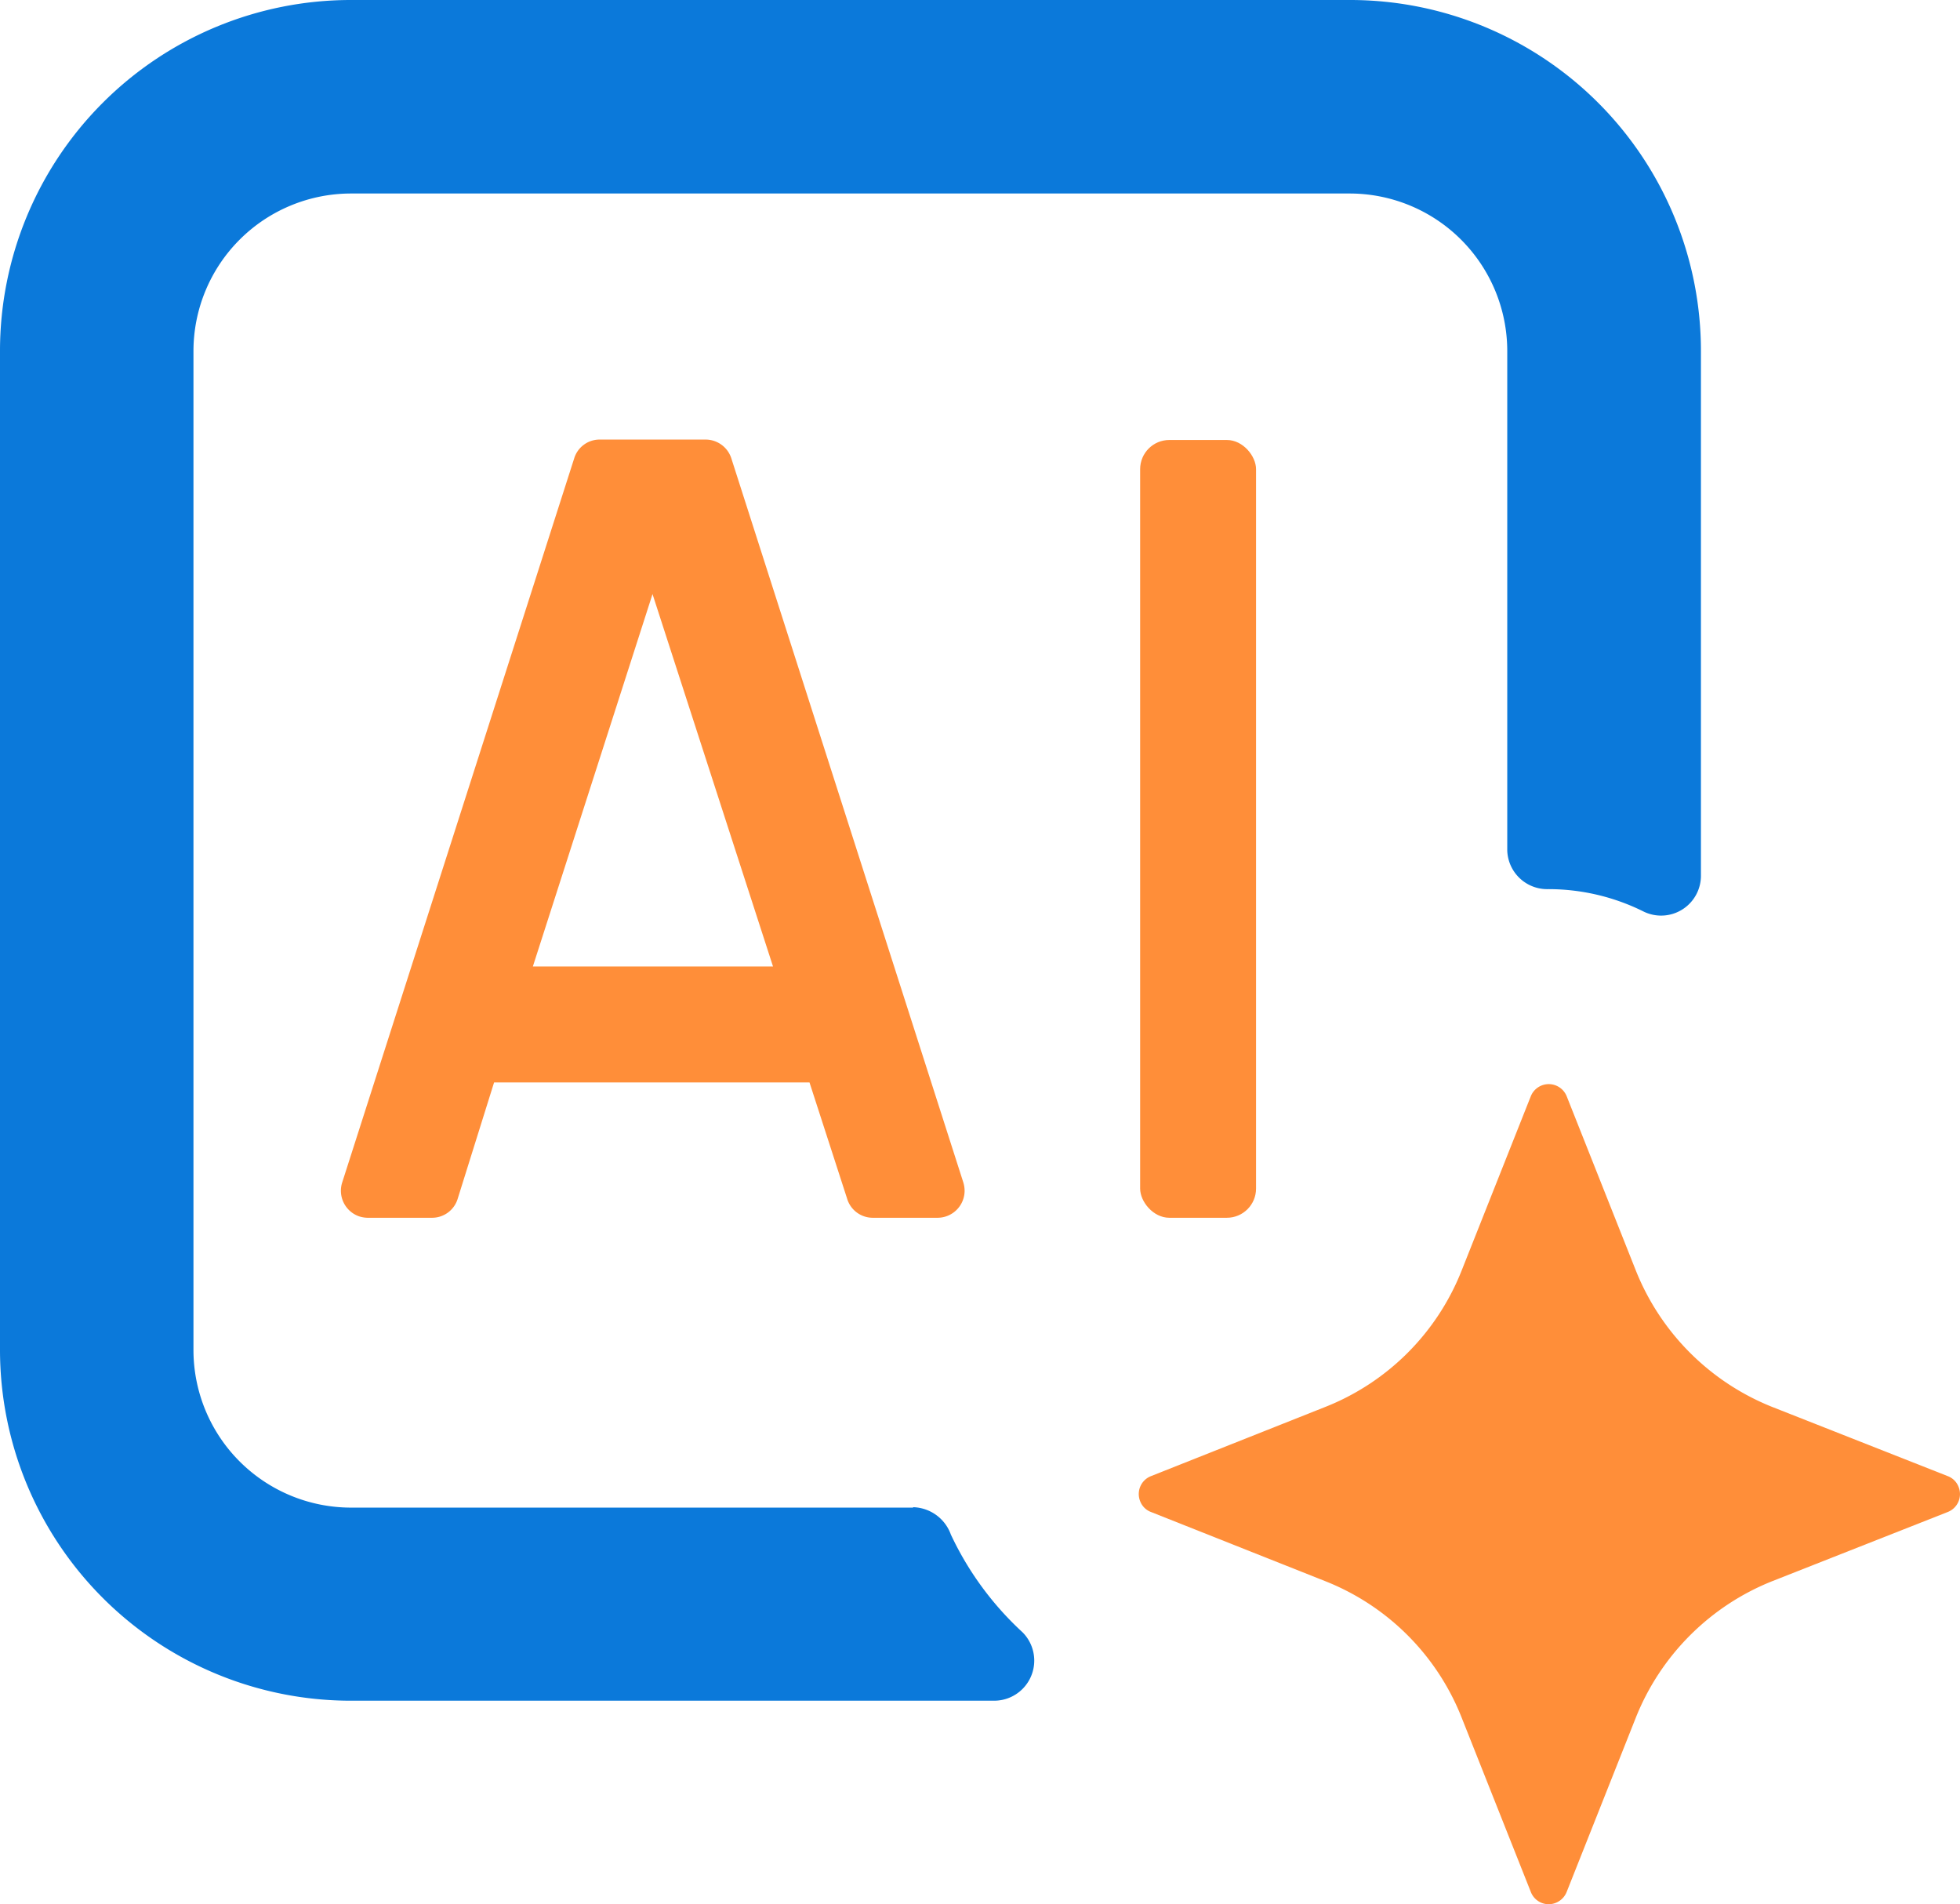
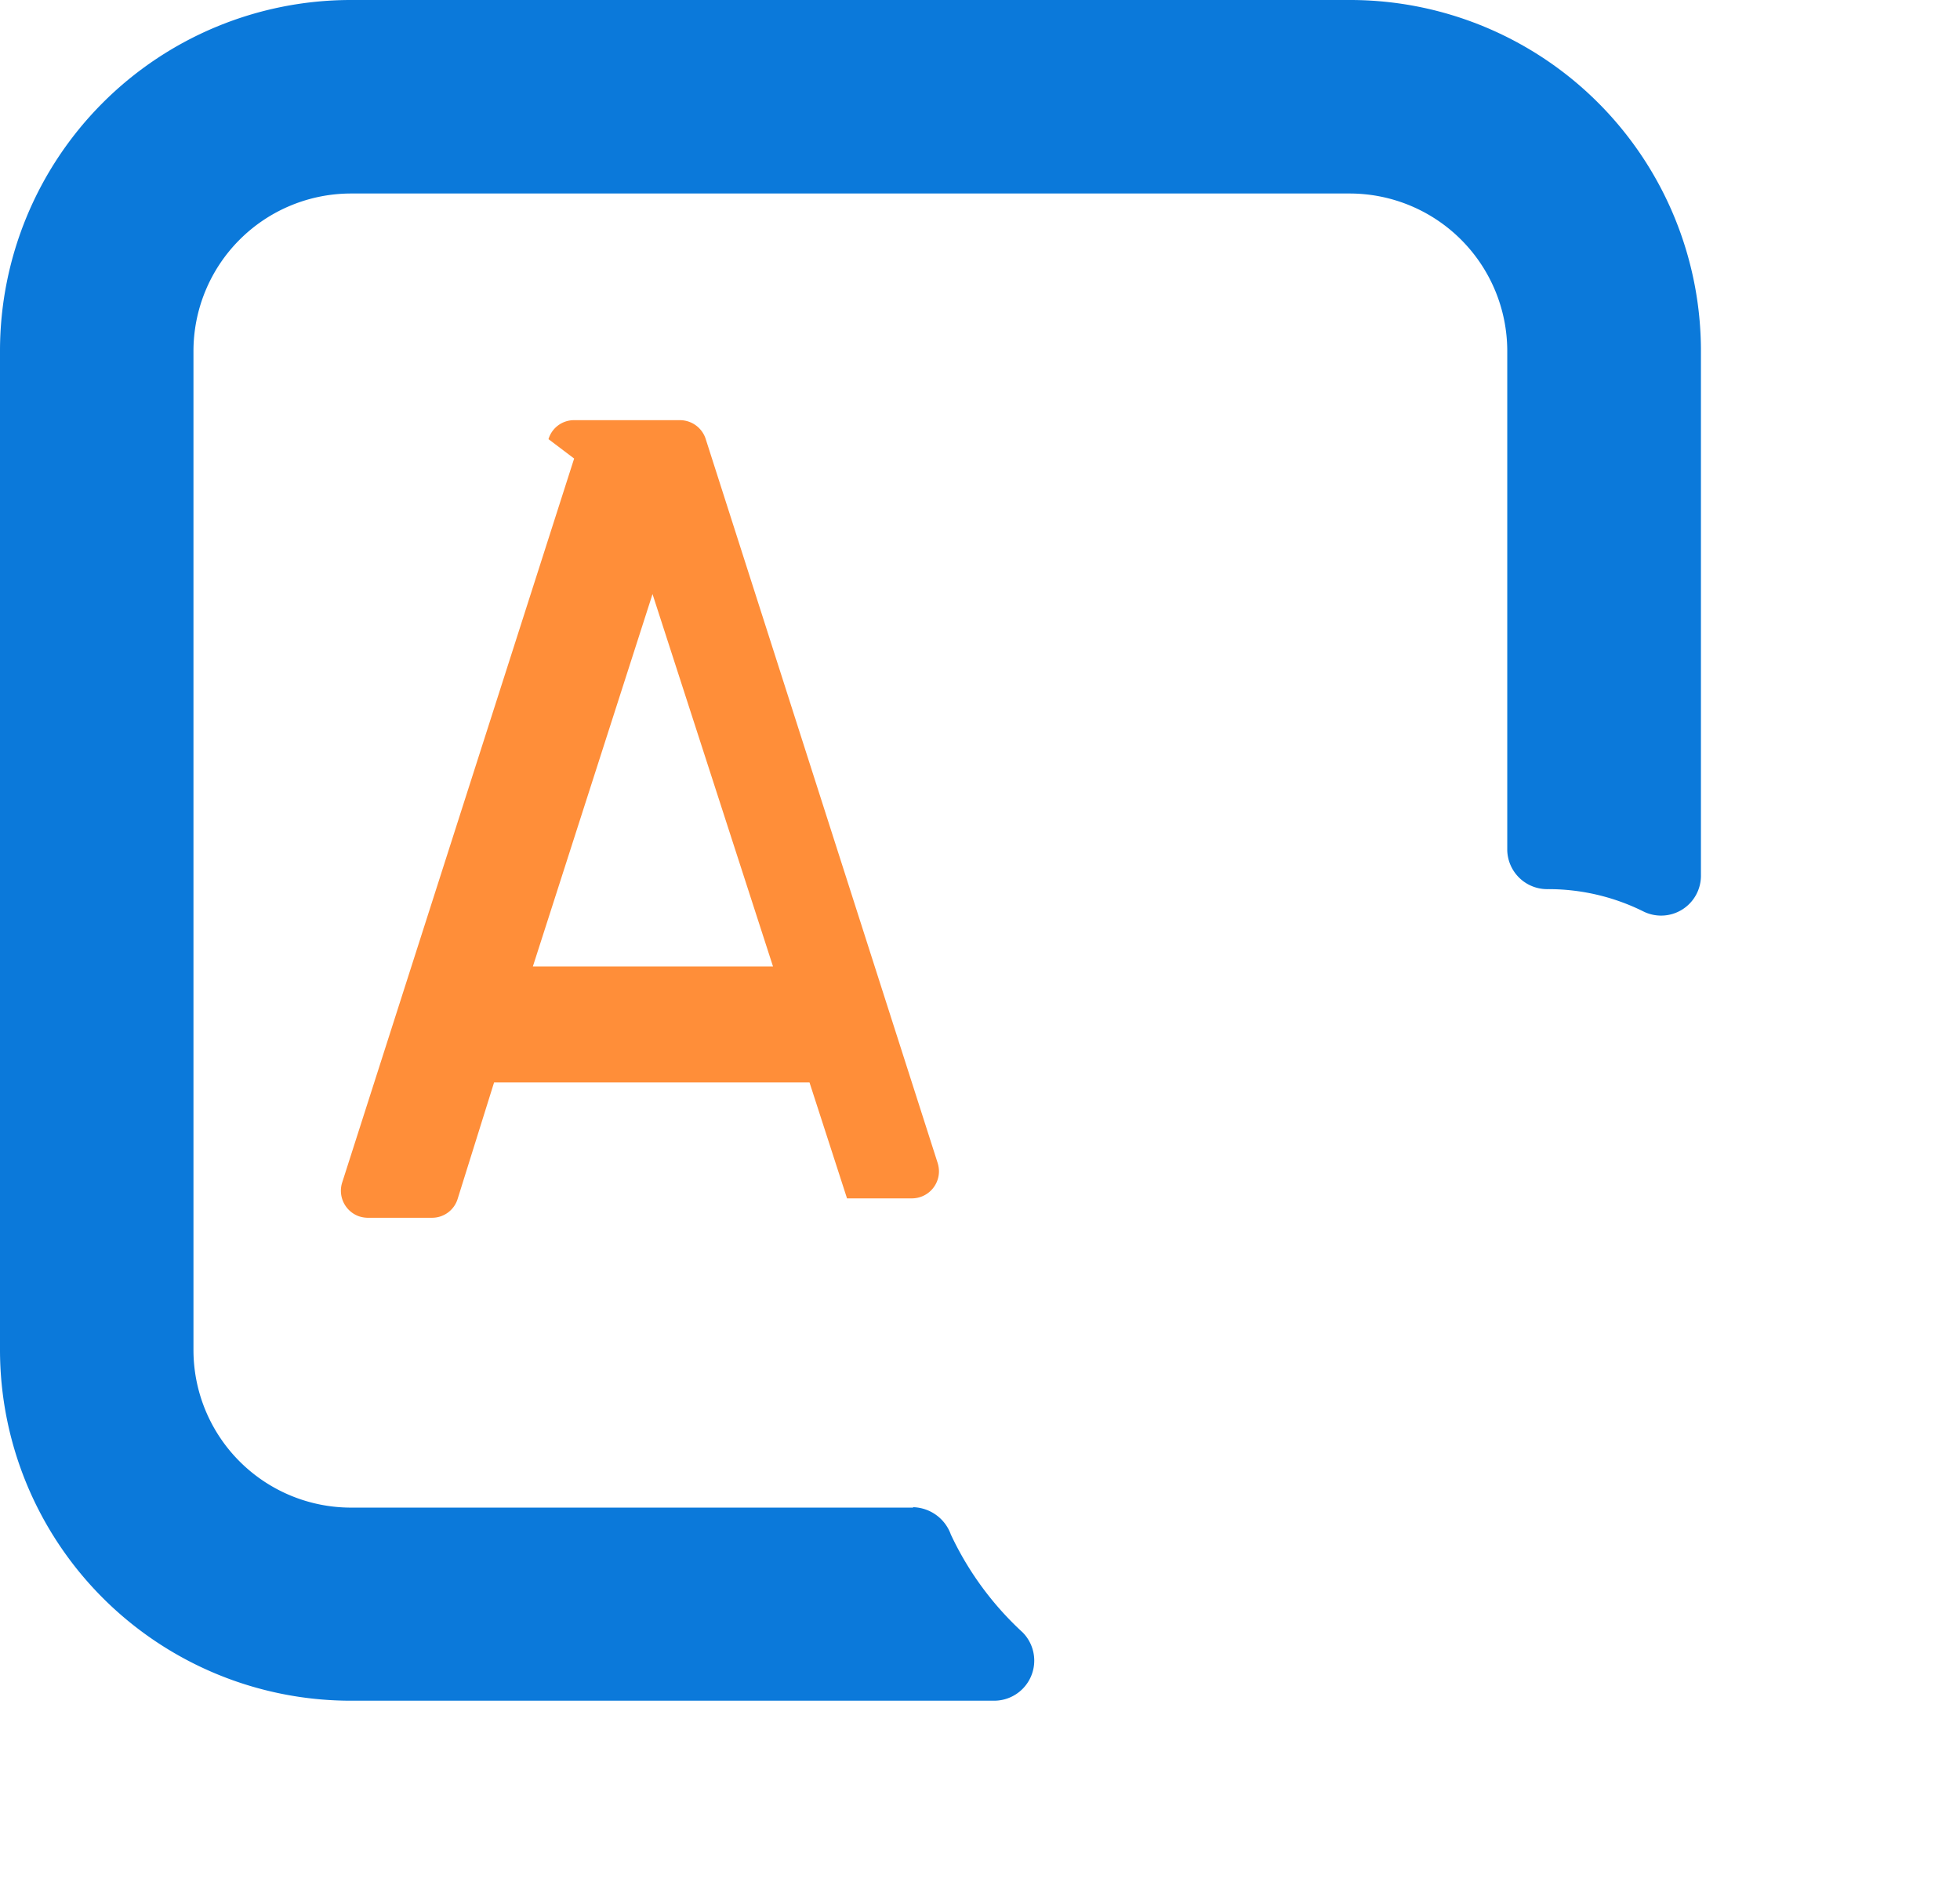
<svg xmlns="http://www.w3.org/2000/svg" width="94.017" height="91.32" viewBox="0 0 94.017 91.32">
  <g id="Group_411" data-name="Group 411" transform="translate(-488.499 -603.1)">
-     <path id="Path_1142" data-name="Path 1142" d="M328.53,416.32l-11.12,34.7a1.3,1.3,0,0,0,.8,1.64,1.4,1.4,0,0,0,.4.07h3.11a1.284,1.284,0,0,0,1.23-.93l1.74-5.56h15.23l-.21-.34,1.91,5.9a1.284,1.284,0,0,0,1.23.93h3.11a1.3,1.3,0,0,0,1.3-1.28,1.4,1.4,0,0,0-.06-.41l-11.12-34.7a1.3,1.3,0,0,0-1.23-.93h-5.12a1.275,1.275,0,0,0-1.2.91Zm-1.98,24.36,5.74-17.86,5.78,17.86Z" transform="translate(187.509 208.77)" fill="#ff8e39" />
-     <rect id="Rectangle_330" data-name="Rectangle 330" width="5.56" height="37.3" rx="1.4" transform="translate(543.189 624.2)" fill="#ff8e39" />
+     <path id="Path_1142" data-name="Path 1142" d="M328.53,416.32l-11.12,34.7a1.3,1.3,0,0,0,.8,1.64,1.4,1.4,0,0,0,.4.07h3.11a1.284,1.284,0,0,0,1.23-.93l1.74-5.56h15.23l-.21-.34,1.91,5.9h3.11a1.3,1.3,0,0,0,1.3-1.28,1.4,1.4,0,0,0-.06-.41l-11.12-34.7a1.3,1.3,0,0,0-1.23-.93h-5.12a1.275,1.275,0,0,0-1.2.91Zm-1.98,24.36,5.74-17.86,5.78,17.86Z" transform="translate(187.509 208.77)" fill="#ff8e39" />
    <path id="Path_1143" data-name="Path 1143" d="M344.8,466.63H317.83a7.56,7.56,0,0,1-7.56-7.56h0v-47.9a7.56,7.56,0,0,1,7.56-7.56h47.9a7.56,7.56,0,0,1,7.56,7.56h0v23.95a1.915,1.915,0,0,0,1.96,1.85h0a10.235,10.235,0,0,1,4.55,1.06,1.911,1.911,0,0,0,2.78-1.74V411.16a16.83,16.83,0,0,0-16.83-16.83H317.82a16.83,16.83,0,0,0-16.83,16.83h0v47.9a16.83,16.83,0,0,0,16.83,16.83h30.86a1.923,1.923,0,0,0,1.36-3.28,15.019,15.019,0,0,1-3.44-4.69,1.977,1.977,0,0,0-1.82-1.31Z" transform="translate(187.509 208.77)" fill="#0b79da" />
-     <path id="Path_1144" data-name="Path 1144" d="M386.02,470.15l8.4-3.31a.921.921,0,0,0,.52-1.2.89.89,0,0,0-.52-.52l-8.4-3.31a11.722,11.722,0,0,1-6.57-6.57l-3.31-8.34a.928.928,0,0,0-1.72,0l-3.31,8.34a11.634,11.634,0,0,1-6.57,6.57l-8.34,3.31a.921.921,0,0,0-.52,1.2.89.89,0,0,0,.52.52l8.34,3.31a11.634,11.634,0,0,1,6.57,6.57l3.31,8.34a.919.919,0,0,0,.86.59.934.934,0,0,0,.86-.59l3.31-8.34A11.722,11.722,0,0,1,386.02,470.15Z" transform="translate(187.509 208.77)" fill="#ff8e39" />
  </g>
</svg>